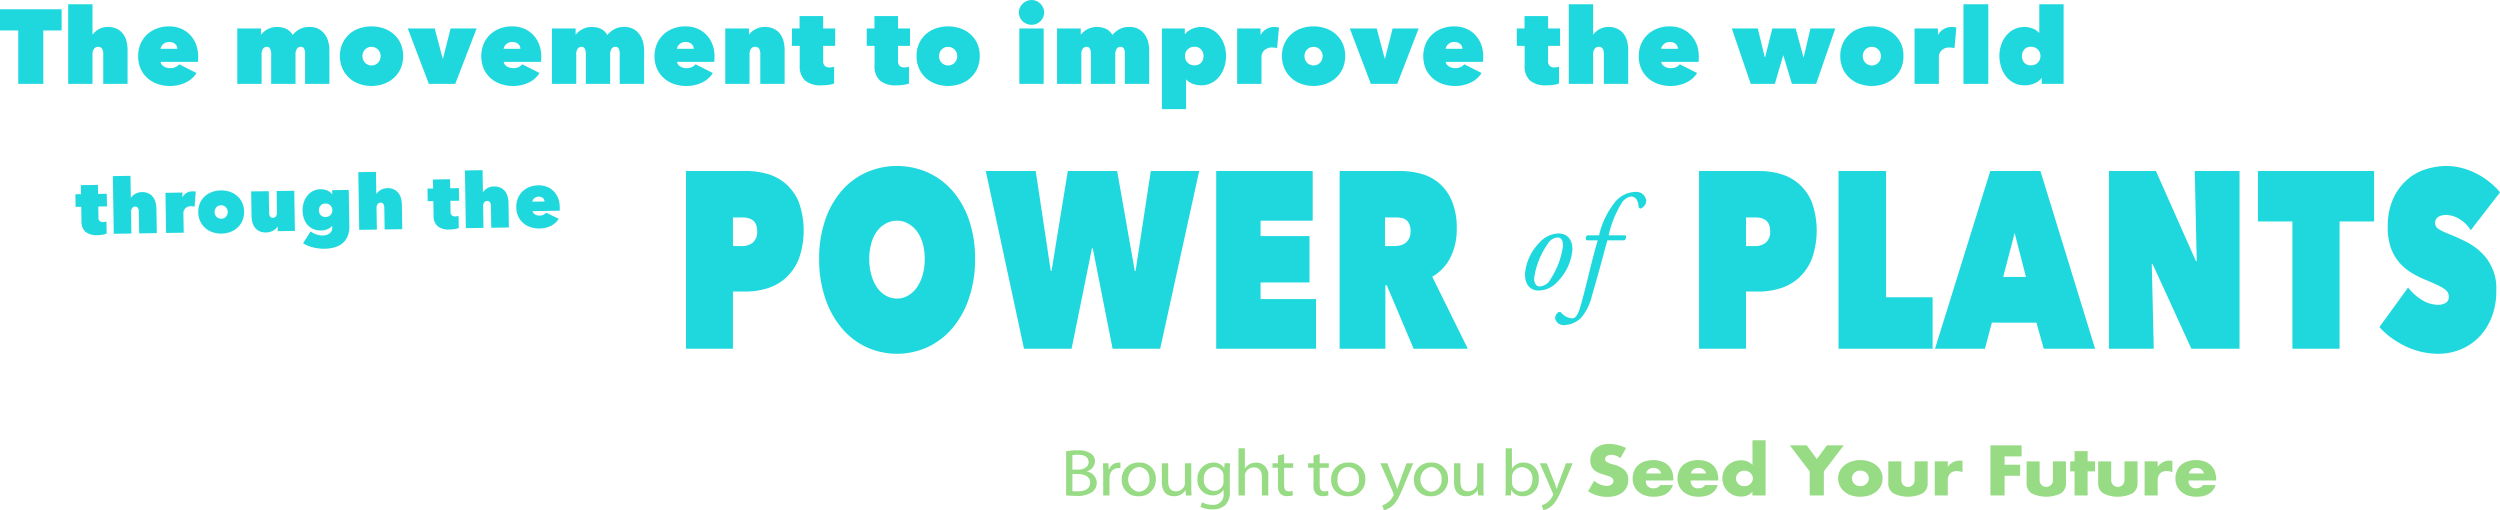
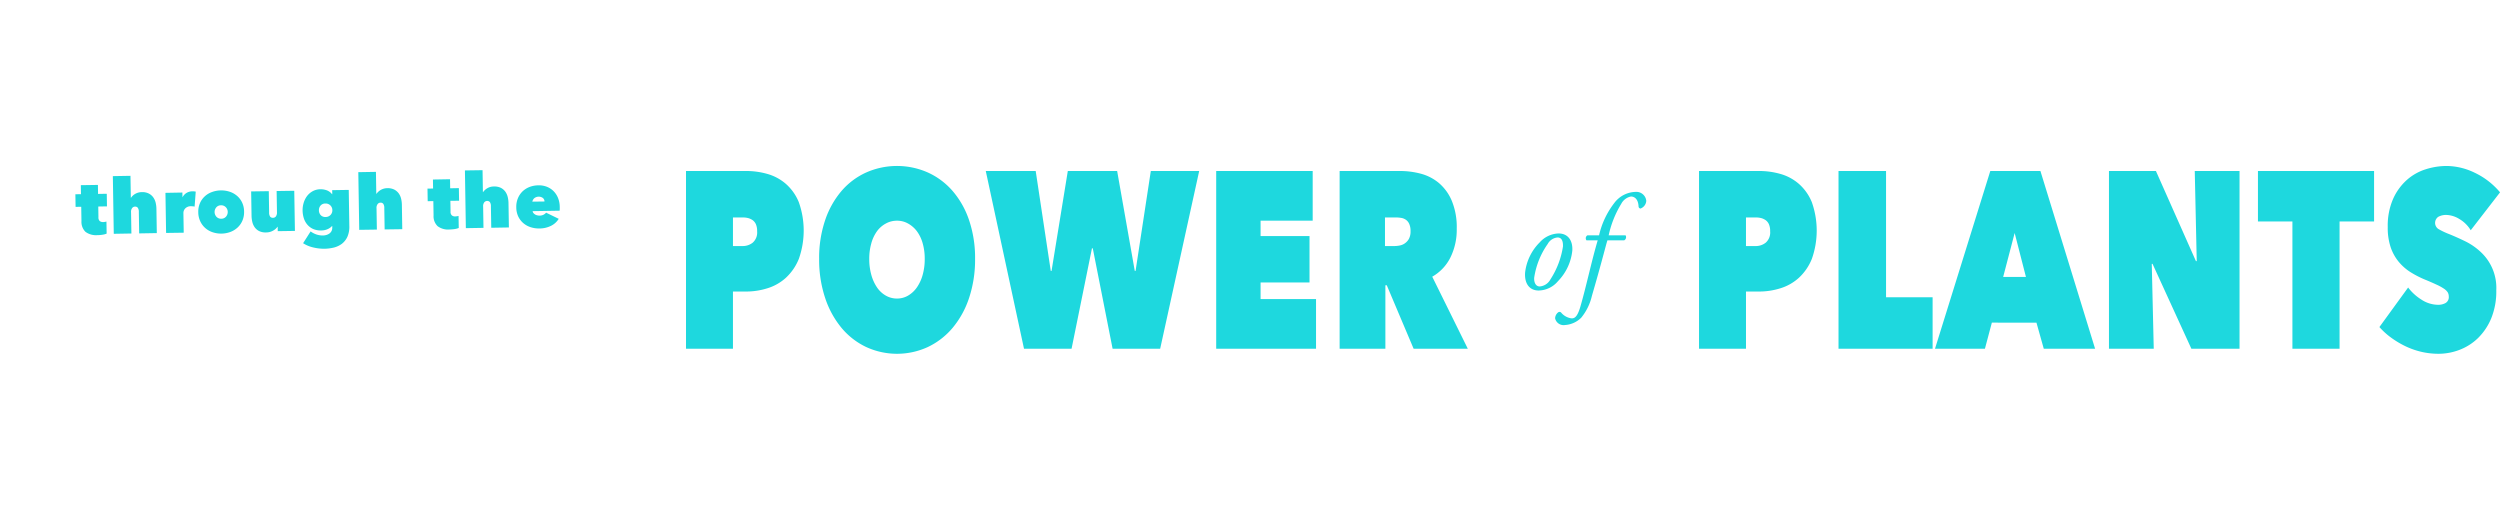
<svg xmlns="http://www.w3.org/2000/svg" id="footer_text" data-name="footer text" width="491.964" height="100.4" viewBox="0 0 491.964 100.4">
  <defs>
    <style>
      .cls-1 {
        fill: #1ed8de;
      }

      .cls-1, .cls-2 {
        fill-rule: evenodd;
      }

      .cls-2 {
        fill: #97db84;
      }
    </style>
  </defs>
-   <path id="The_movement_to_improve_the_world_" data-name="The movement to improve the world " class="cls-1" d="M560.179,4633.22h3.606v-4.17H551.641v4.17h3.606v10.5h4.932v-10.5Zm10.9-.24a3.5,3.5,0,0,0-1.177,1.04h-0.042v-5.96h-4.787v15.66h4.787v-5.78a1.675,1.675,0,0,1,.332-1.15,0.994,0.994,0,0,1,.746-0.36,0.928,0.928,0,0,1,.777.33,1.941,1.941,0,0,1,.259,1.16v5.8h4.787v-6.63a7.631,7.631,0,0,0-.176-1.62,4.249,4.249,0,0,0-.619-1.46,3.369,3.369,0,0,0-1.2-1.06,3.841,3.841,0,0,0-1.89-.42A3.481,3.481,0,0,0,571.075,4632.98Zm12.168,3.84a1.59,1.59,0,0,1,.5-0.89,1.656,1.656,0,0,1,1.223-.44,1.678,1.678,0,0,1,1.15.38,1.2,1.2,0,0,1,.425.95h-3.295Zm7-.83a5.547,5.547,0,0,0-1.171-1.89,5.244,5.244,0,0,0-1.813-1.25,6.1,6.1,0,0,0-2.342-.44,6.862,6.862,0,0,0-2.372.41,5.92,5.92,0,0,0-1.927,1.17,5.491,5.491,0,0,0-1.3,1.85,5.954,5.954,0,0,0-.476,2.43,5.894,5.894,0,0,0,.518,2.55,5.4,5.4,0,0,0,1.378,1.83,5.893,5.893,0,0,0,1.979,1.11,7.2,7.2,0,0,0,2.3.38,7.064,7.064,0,0,0,3.2-.69,5.01,5.01,0,0,0,2.1-1.86l-3.4-1.72a2.183,2.183,0,0,1-.674.53,2.445,2.445,0,0,1-1.109.23,2.392,2.392,0,0,1-.652-0.08,1.872,1.872,0,0,1-.581-0.25,1.723,1.723,0,0,1-.435-0.39,0.954,0.954,0,0,1-.2-0.52h7.336c0.014-.12.024-0.28,0.031-0.47s0.011-.37.011-0.54A6.719,6.719,0,0,0,590.247,4635.99Zm19.562,7.73v-5.78a1.861,1.861,0,0,1,.29-1.13,0.871,0.871,0,0,1,.7-0.38,0.775,0.775,0,0,1,.673.3,2.223,2.223,0,0,1,.218,1.19v5.8h4.787v-6.63a6.87,6.87,0,0,0-.176-1.48,4.42,4.42,0,0,0-.622-1.48,3.506,3.506,0,0,0-3.119-1.6,3.863,3.863,0,0,0-1.989.46,4.57,4.57,0,0,0-1.326,1.12,2.871,2.871,0,0,0-1.244-1.2,4.3,4.3,0,0,0-1.865-.38,3.788,3.788,0,0,0-1.036.14,3.652,3.652,0,0,0-.86.35,4.076,4.076,0,0,0-.684.47,4,4,0,0,0-.507.53h-0.042v-1.2H598.35v10.9h4.787v-5.78a1.675,1.675,0,0,1,.321-1.18,0.939,0.939,0,0,1,.673-0.33,0.716,0.716,0,0,1,.684.37,2.606,2.606,0,0,1,.207,1.2v5.72h4.787Zm20.671-7.97a5.512,5.512,0,0,0-1.368-1.83,5.916,5.916,0,0,0-1.989-1.13,7.534,7.534,0,0,0-4.725,0,5.813,5.813,0,0,0-1.979,1.13,5.565,5.565,0,0,0-1.357,1.83,5.8,5.8,0,0,0-.508,2.48,5.907,5.907,0,0,0,.508,2.51,5.544,5.544,0,0,0,1.357,1.85,5.7,5.7,0,0,0,1.979,1.15,7.177,7.177,0,0,0,4.725,0,5.8,5.8,0,0,0,1.989-1.15,5.491,5.491,0,0,0,1.368-1.85,5.922,5.922,0,0,0,.508-2.51A5.815,5.815,0,0,0,630.48,4635.75Zm-4.435,1.24a1.78,1.78,0,0,1,.508,1.26,1.872,1.872,0,0,1-.5,1.31,1.8,1.8,0,0,1-2.57,0,1.872,1.872,0,0,1-.5-1.31,1.821,1.821,0,0,1,.487-1.26,1.633,1.633,0,0,1,1.274-.54A1.7,1.7,0,0,1,626.045,4636.99Zm10,6.73h5.2l4.207-10.9h-5.119l-1.492,5.89h-0.082l-1.555-5.89h-5.3Zm14.713-6.9a1.59,1.59,0,0,1,.5-0.89,1.655,1.655,0,0,1,1.223-.44,1.68,1.68,0,0,1,1.15.38,1.2,1.2,0,0,1,.425.95h-3.3Zm7-.83a5.578,5.578,0,0,0-1.171-1.89,5.254,5.254,0,0,0-1.813-1.25,6.1,6.1,0,0,0-2.342-.44,6.863,6.863,0,0,0-2.373.41,5.93,5.93,0,0,0-1.927,1.17,5.489,5.489,0,0,0-1.295,1.85,6.483,6.483,0,0,0,.041,4.98,5.42,5.42,0,0,0,1.379,1.83,5.893,5.893,0,0,0,1.979,1.11,7.193,7.193,0,0,0,2.3.38,7.06,7.06,0,0,0,3.2-.69,5.007,5.007,0,0,0,2.1-1.86l-3.4-1.72a2.166,2.166,0,0,1-.673.53,2.445,2.445,0,0,1-1.109.23,2.4,2.4,0,0,1-.653-0.08,1.877,1.877,0,0,1-.58-0.25,1.706,1.706,0,0,1-.435-0.39,0.946,0.946,0,0,1-.2-0.52h7.336c0.014-.12.024-0.28,0.031-0.47s0.01-.37.01-0.54A6.719,6.719,0,0,0,657.761,4635.99Zm13.967,7.73v-5.78a1.854,1.854,0,0,1,.29-1.13,0.87,0.87,0,0,1,.7-0.38,0.777,0.777,0,0,1,.674.3,2.223,2.223,0,0,1,.218,1.19v5.8H678.4v-6.63a6.807,6.807,0,0,0-.176-1.48,4.4,4.4,0,0,0-.621-1.48,3.506,3.506,0,0,0-3.119-1.6,3.86,3.86,0,0,0-1.989.46,4.561,4.561,0,0,0-1.327,1.12,2.869,2.869,0,0,0-1.243-1.2,4.3,4.3,0,0,0-1.865-.38,3.782,3.782,0,0,0-1.036.14,3.635,3.635,0,0,0-.86.35,4.076,4.076,0,0,0-.684.47,3.951,3.951,0,0,0-.508.53h-0.041v-1.2h-4.663v10.9h4.787v-5.78a1.68,1.68,0,0,1,.321-1.18,0.941,0.941,0,0,1,.674-0.33,0.718,0.718,0,0,1,.684.37,2.606,2.606,0,0,1,.207,1.2v5.72h4.787Zm13.138-6.9a1.59,1.59,0,0,1,.5-0.89,1.656,1.656,0,0,1,1.223-.44,1.678,1.678,0,0,1,1.15.38,1.2,1.2,0,0,1,.425.95h-3.295Zm7-.83a5.563,5.563,0,0,0-1.171-1.89,5.244,5.244,0,0,0-1.813-1.25,6.1,6.1,0,0,0-2.342-.44,6.862,6.862,0,0,0-2.372.41,5.924,5.924,0,0,0-1.928,1.17,5.5,5.5,0,0,0-1.3,1.85,5.954,5.954,0,0,0-.476,2.43,5.894,5.894,0,0,0,.518,2.55,5.4,5.4,0,0,0,1.378,1.83,5.893,5.893,0,0,0,1.979,1.11,7.2,7.2,0,0,0,2.3.38,7.064,7.064,0,0,0,3.2-.69,5.01,5.01,0,0,0,2.1-1.86l-3.4-1.72a2.183,2.183,0,0,1-.674.53,2.445,2.445,0,0,1-1.109.23,2.392,2.392,0,0,1-.652-0.08,1.872,1.872,0,0,1-.581-0.25,1.706,1.706,0,0,1-.435-0.39,0.954,0.954,0,0,1-.2-0.52h7.336c0.014-.12.024-0.28,0.031-0.47s0.011-.37.011-0.54A6.719,6.719,0,0,0,691.87,4635.99Zm2.507,7.73h4.787v-5.8a1.782,1.782,0,0,1,.3-1.11,0.954,0.954,0,0,1,.777-0.38,0.928,0.928,0,0,1,.777.33,1.941,1.941,0,0,1,.259,1.16v5.8h4.787v-6.63a7.631,7.631,0,0,0-.176-1.62,4.232,4.232,0,0,0-.62-1.46,3.365,3.365,0,0,0-1.2-1.06,3.847,3.847,0,0,0-1.89-.42,3.807,3.807,0,0,0-1.87.45,3.4,3.4,0,0,0-1.23,1.04H699.04v-1.2h-4.663v10.9Zm20.381,0.19a4.318,4.318,0,0,0,1.046-.27v-3.28a3.466,3.466,0,0,1-.393.09,2.662,2.662,0,0,1-.477.04,1.428,1.428,0,0,1-.943-0.28,1.337,1.337,0,0,1-.342-1.07v-2.9h2.363v-3.42h-2.363v-2.44h-4.642v2.44H707.5v3.42h1.533v3.9a3.74,3.74,0,0,0,1.057,2.93,4.769,4.769,0,0,0,3.253.94A9.228,9.228,0,0,0,714.758,4643.91Zm14.733,0a4.341,4.341,0,0,0,1.047-.27v-3.28a3.491,3.491,0,0,1-.394.09,2.659,2.659,0,0,1-.476.04,1.428,1.428,0,0,1-.943-0.28,1.337,1.337,0,0,1-.342-1.07v-2.9h2.362v-3.42h-2.362v-2.44h-4.642v2.44h-1.513v3.42h1.534v3.9a3.74,3.74,0,0,0,1.057,2.93,4.767,4.767,0,0,0,3.253.94A9.224,9.224,0,0,0,729.491,4643.91Zm14.465-8.16a5.512,5.512,0,0,0-1.368-1.83,5.926,5.926,0,0,0-1.989-1.13,7.534,7.534,0,0,0-4.725,0,5.8,5.8,0,0,0-1.979,1.13,5.551,5.551,0,0,0-1.357,1.83,5.8,5.8,0,0,0-.508,2.48,5.907,5.907,0,0,0,.508,2.51,5.53,5.53,0,0,0,1.357,1.85,5.689,5.689,0,0,0,1.979,1.15,7.177,7.177,0,0,0,4.725,0,5.807,5.807,0,0,0,1.989-1.15,5.491,5.491,0,0,0,1.368-1.85,5.922,5.922,0,0,0,.507-2.51A5.815,5.815,0,0,0,743.956,4635.75Zm-4.435,1.24a1.784,1.784,0,0,1,.508,1.26,1.868,1.868,0,0,1-.5,1.31,1.8,1.8,0,0,1-2.569,0,1.868,1.868,0,0,1-.5-1.31,1.825,1.825,0,0,1,.487-1.26,1.637,1.637,0,0,1,1.275-.54A1.7,1.7,0,0,1,739.521,4636.99Zm12.734,6.73h4.787v-10.9h-4.787v10.9Zm0.114-13.08a2.331,2.331,0,0,0,.539.76,2.407,2.407,0,0,0,.8.51,2.636,2.636,0,0,0,.974.19,2.422,2.422,0,0,0,.933-0.19,2.47,2.47,0,0,0,.777-0.51,2.346,2.346,0,0,0,.539-0.76,2.386,2.386,0,0,0,.2-0.97,2.313,2.313,0,0,0-.2-0.94,2.431,2.431,0,0,0-.539-0.78,2.719,2.719,0,0,0-.777-0.53,2.251,2.251,0,0,0-.933-0.19,2.449,2.449,0,0,0-.974.19,2.631,2.631,0,0,0-.8.53,2.415,2.415,0,0,0-.539.78,2.3,2.3,0,0,0-.2.94A2.37,2.37,0,0,0,752.369,4630.64Zm18.764,13.08v-5.78a1.854,1.854,0,0,1,.29-1.13,0.87,0.87,0,0,1,.705-0.38,0.776,0.776,0,0,1,.673.3,2.223,2.223,0,0,1,.218,1.19v5.8h4.787v-6.63a6.87,6.87,0,0,0-.176-1.48,4.42,4.42,0,0,0-.622-1.48,3.506,3.506,0,0,0-3.119-1.6,3.863,3.863,0,0,0-1.989.46,4.588,4.588,0,0,0-1.327,1.12,2.869,2.869,0,0,0-1.243-1.2,4.3,4.3,0,0,0-1.865-.38,3.788,3.788,0,0,0-1.036.14,3.635,3.635,0,0,0-.86.35,4.076,4.076,0,0,0-.684.47,4.014,4.014,0,0,0-.508.53h-0.041v-1.2h-4.663v10.9h4.787v-5.78a1.68,1.68,0,0,1,.321-1.18,0.943,0.943,0,0,1,.674-0.33,0.716,0.716,0,0,1,.684.37,2.606,2.606,0,0,1,.207,1.2v5.72h4.787Zm18.992-.21a4.764,4.764,0,0,0,1.544-1.31,6.02,6.02,0,0,0,.943-1.86,7.068,7.068,0,0,0,.321-2.11,6.81,6.81,0,0,0-.321-2.07,5.863,5.863,0,0,0-.943-1.83,4.823,4.823,0,0,0-1.554-1.3,4.53,4.53,0,0,0-2.155-.5,4.4,4.4,0,0,0-1.658.35,3.907,3.907,0,0,0-1.451,1.04H784.81v-1.1h-4.5v15.88h4.746v-5.83H785.1a3.321,3.321,0,0,0,1.285.84,4.45,4.45,0,0,0,1.6.3A4.358,4.358,0,0,0,790.125,4643.51Zm-2.082-3.96a1.659,1.659,0,0,1-1.327.52,1.767,1.767,0,0,1-1.357-.53,1.846,1.846,0,0,1-.508-1.31,1.791,1.791,0,0,1,1.865-1.8,1.639,1.639,0,0,1,1.327.54,1.9,1.9,0,0,1,.456,1.26A1.964,1.964,0,0,1,788.043,4639.55Zm7.066,4.17H799.9v-5.28a1.77,1.77,0,0,1,.559-1.33,2.059,2.059,0,0,1,1.492-.54,4.812,4.812,0,0,1,.508.03,3.41,3.41,0,0,1,.508.1l0.373-4.07a3.728,3.728,0,0,0-.912-0.1,3,3,0,0,0-1.627.44,2.876,2.876,0,0,0-1.046,1.09h-0.042v-1.24h-4.6v10.9Zm20.754-7.97a5.512,5.512,0,0,0-1.368-1.83,5.936,5.936,0,0,0-1.989-1.13,7.217,7.217,0,0,0-2.373-.38,7.144,7.144,0,0,0-2.352.38,5.8,5.8,0,0,0-1.979,1.13,5.567,5.567,0,0,0-1.358,1.83,5.815,5.815,0,0,0-.507,2.48,5.922,5.922,0,0,0,.507,2.51,5.546,5.546,0,0,0,1.358,1.85,5.689,5.689,0,0,0,1.979,1.15,7.177,7.177,0,0,0,4.725,0,5.816,5.816,0,0,0,1.989-1.15,5.491,5.491,0,0,0,1.368-1.85,5.922,5.922,0,0,0,.507-2.51A5.815,5.815,0,0,0,815.863,4635.75Zm-4.435,1.24a1.784,1.784,0,0,1,.508,1.26,1.868,1.868,0,0,1-.5,1.31,1.8,1.8,0,0,1-2.569,0,1.868,1.868,0,0,1-.5-1.31,1.825,1.825,0,0,1,.487-1.26,1.637,1.637,0,0,1,1.275-.54A1.7,1.7,0,0,1,811.428,4636.99Zm10,6.73h5.2l4.206-10.9h-5.118l-1.492,5.89h-0.083l-1.554-5.89h-5.3Zm14.713-6.9a1.592,1.592,0,0,1,.5-0.89,1.654,1.654,0,0,1,1.222-.44,1.676,1.676,0,0,1,1.15.38,1.2,1.2,0,0,1,.425.95h-3.295Zm7-.83a5.56,5.56,0,0,0-1.17-1.89,5.258,5.258,0,0,0-1.814-1.25,6.094,6.094,0,0,0-2.341-.44,6.863,6.863,0,0,0-2.373.41,5.92,5.92,0,0,0-1.927,1.17,5.475,5.475,0,0,0-1.3,1.85,6.483,6.483,0,0,0,.041,4.98,5.417,5.417,0,0,0,1.378,1.83,5.893,5.893,0,0,0,1.979,1.11,7.2,7.2,0,0,0,2.3.38,7.064,7.064,0,0,0,3.2-.69,5,5,0,0,0,2.1-1.86l-3.4-1.72a2.171,2.171,0,0,1-.674.53,2.441,2.441,0,0,1-1.108.23,2.4,2.4,0,0,1-.653-0.08,1.867,1.867,0,0,1-.58-0.25,1.728,1.728,0,0,1-.436-0.39,0.945,0.945,0,0,1-.2-0.52h7.335c0.014-.12.024-0.28,0.032-0.47s0.01-.37.01-0.54A6.7,6.7,0,0,0,843.143,4635.99Zm14.268,7.92a4.318,4.318,0,0,0,1.046-.27v-3.28a3.518,3.518,0,0,1-.393.09,2.662,2.662,0,0,1-.477.04,1.428,1.428,0,0,1-.943-0.28,1.337,1.337,0,0,1-.342-1.07v-2.9h2.363v-3.42H856.3v-2.44H851.66v2.44h-1.513v3.42h1.534v3.9a3.74,3.74,0,0,0,1.057,2.93,4.769,4.769,0,0,0,3.253.94A9.228,9.228,0,0,0,857.411,4643.91Zm8.979-10.93a3.5,3.5,0,0,0-1.177,1.04h-0.042v-5.96h-4.787v15.66h4.787v-5.78a1.675,1.675,0,0,1,.332-1.15,0.994,0.994,0,0,1,.746-0.36,0.928,0.928,0,0,1,.777.33,1.948,1.948,0,0,1,.259,1.16v5.8h4.787v-6.63a7.631,7.631,0,0,0-.176-1.62,4.232,4.232,0,0,0-.62-1.46,3.365,3.365,0,0,0-1.2-1.06,3.847,3.847,0,0,0-1.89-.42A3.481,3.481,0,0,0,866.39,4632.98Zm12.168,3.84a1.59,1.59,0,0,1,.5-0.89,1.656,1.656,0,0,1,1.223-.44,1.678,1.678,0,0,1,1.15.38,1.2,1.2,0,0,1,.425.95h-3.295Zm7-.83a5.563,5.563,0,0,0-1.171-1.89,5.244,5.244,0,0,0-1.813-1.25,6.1,6.1,0,0,0-2.342-.44,6.854,6.854,0,0,0-2.372.41,5.924,5.924,0,0,0-1.928,1.17,5.489,5.489,0,0,0-1.3,1.85,5.954,5.954,0,0,0-.476,2.43,5.894,5.894,0,0,0,.518,2.55,5.4,5.4,0,0,0,1.378,1.83,5.893,5.893,0,0,0,1.979,1.11,7.193,7.193,0,0,0,2.3.38,7.067,7.067,0,0,0,3.2-.69,5.01,5.01,0,0,0,2.1-1.86l-3.4-1.72a2.166,2.166,0,0,1-.673.53,2.445,2.445,0,0,1-1.109.23,2.4,2.4,0,0,1-.653-0.08,1.877,1.877,0,0,1-.58-0.25,1.706,1.706,0,0,1-.435-0.39,0.954,0.954,0,0,1-.2-0.52h7.336c0.014-.12.024-0.28,0.031-0.47s0.01-.37.01-0.54A6.719,6.719,0,0,0,885.562,4635.99Zm17.013,2.14h0.042l1.678,5.59h4.766l3.772-10.9h-4.891l-1.326,5.64h-0.062l-1.513-5.64h-4.6l-1.409,5.64h-0.083l-1.368-5.64h-5.119l3.731,10.9h4.745Zm23.158-2.38a5.512,5.512,0,0,0-1.368-1.83,5.936,5.936,0,0,0-1.989-1.13,7.217,7.217,0,0,0-2.373-.38,7.144,7.144,0,0,0-2.352.38,5.8,5.8,0,0,0-1.979,1.13,5.567,5.567,0,0,0-1.358,1.83,5.815,5.815,0,0,0-.507,2.48,5.922,5.922,0,0,0,.507,2.51,5.546,5.546,0,0,0,1.358,1.85,5.689,5.689,0,0,0,1.979,1.15,7.177,7.177,0,0,0,4.725,0,5.816,5.816,0,0,0,1.989-1.15,5.491,5.491,0,0,0,1.368-1.85,5.922,5.922,0,0,0,.507-2.51A5.815,5.815,0,0,0,925.733,4635.75Zm-4.435,1.24a1.784,1.784,0,0,1,.508,1.26,1.868,1.868,0,0,1-.5,1.31,1.8,1.8,0,0,1-2.569,0,1.868,1.868,0,0,1-.5-1.31,1.825,1.825,0,0,1,.487-1.26,1.637,1.637,0,0,1,1.275-.54A1.7,1.7,0,0,1,921.3,4636.99Zm7.118,6.73H933.2v-5.28a1.77,1.77,0,0,1,.559-1.33,2.059,2.059,0,0,1,1.492-.54,4.8,4.8,0,0,1,.508.03,3.385,3.385,0,0,1,.508.1l0.373-4.07a3.728,3.728,0,0,0-.912-0.1,3,3,0,0,0-1.627.44,2.883,2.883,0,0,0-1.046,1.09h-0.042v-1.24h-4.6v10.9Zm9.636,0h4.89v-15.66h-4.89v15.66Zm7.387-3.38a6.042,6.042,0,0,0,.943,1.86,4.742,4.742,0,0,0,1.555,1.31,4.421,4.421,0,0,0,2.156.5,5.02,5.02,0,0,0,1.927-.38,3.225,3.225,0,0,0,1.389-1.05h0.042v1.14h4.308v-15.66h-4.787v5.63h-0.041a3.079,3.079,0,0,0-1.265-.86,4.4,4.4,0,0,0-1.574-.3,4.532,4.532,0,0,0-2.156.5,4.844,4.844,0,0,0-1.554,1.3,5.884,5.884,0,0,0-.943,1.83,6.81,6.81,0,0,0-.321,2.07A7.068,7.068,0,0,0,945.439,4640.34Zm4.57-3.37a1.637,1.637,0,0,1,1.326-.54,1.791,1.791,0,0,1,1.865,1.8,1.846,1.846,0,0,1-.508,1.31,1.767,1.767,0,0,1-1.357.53,1.657,1.657,0,0,1-1.326-.52,1.959,1.959,0,0,1-.456-1.32A1.893,1.893,0,0,1,950.009,4636.97Z" transform="translate(-551.656 -4627.22)" />
  <path id="through_the_" data-name="through the " class="cls-1" d="M571.886,4673.4a2.983,2.983,0,0,0,.756-0.21l-0.039-2.37a2.622,2.622,0,0,1-.284.06,1.408,1.408,0,0,1-.345.04,1.09,1.09,0,0,1-.686-0.19,0.965,0.965,0,0,1-.261-0.77l-0.033-2.1,1.712-.03-0.04-2.48-1.712.03-0.029-1.77-3.364.05,0.029,1.77-1.1.02,0.04,2.48,1.111-.02,0.045,2.82a2.732,2.732,0,0,0,.8,2.12,3.488,3.488,0,0,0,2.369.64A5.64,5.64,0,0,0,571.886,4673.4Zm6.38-8.03a2.544,2.544,0,0,0-.841.78H577.4l-0.069-4.33-3.469.06,0.182,11.35,3.469-.06-0.067-4.19a1.191,1.191,0,0,1,.227-0.83,0.7,0.7,0,0,1,.536-0.27,0.65,0.65,0,0,1,.567.23,1.379,1.379,0,0,1,.2.83l0.068,4.21,3.469-.06-0.077-4.8a5.511,5.511,0,0,0-.147-1.17,2.953,2.953,0,0,0-.466-1.05,2.437,2.437,0,0,0-.88-0.76,2.745,2.745,0,0,0-1.375-.28A2.574,2.574,0,0,0,578.266,4665.37Zm6.075,7.69,3.469-.05-0.062-3.83a1.3,1.3,0,0,1,.39-0.97,1.527,1.527,0,0,1,1.075-.41c0.11,0,.233.01,0.369,0.02a1.976,1.976,0,0,1,.369.06l0.223-2.95a3,3,0,0,0-.662-0.06,2.245,2.245,0,0,0-1.174.33,2.155,2.155,0,0,0-.746.81h-0.03l-0.014-.9-3.334.06Zm14.947-6.01a3.9,3.9,0,0,0-1.013-1.31,4.234,4.234,0,0,0-1.454-.8,5.214,5.214,0,0,0-1.724-.25,5.122,5.122,0,0,0-1.7.31,4.066,4.066,0,0,0-1.421.84,3.9,3.9,0,0,0-.963,1.34,4.192,4.192,0,0,0-.339,1.8,4.257,4.257,0,0,0,.4,1.81,4.029,4.029,0,0,0,1.006,1.33,4.169,4.169,0,0,0,1.447.81,5.287,5.287,0,0,0,3.424-.05,4.353,4.353,0,0,0,1.428-.86,3.927,3.927,0,0,0,.97-1.36,4.255,4.255,0,0,0,.339-1.82A4.2,4.2,0,0,0,599.288,4667.05Zm-3.2.94a1.3,1.3,0,0,1,.382.91,1.375,1.375,0,0,1-.345.96,1.2,1.2,0,0,1-.925.4,1.214,1.214,0,0,1-.937-0.37,1.4,1.4,0,0,1-.038-1.87,1.176,1.176,0,0,1,.918-0.4A1.24,1.24,0,0,1,596.089,4667.99Zm13.474-3.23-3.469.05,0.067,4.18a1.281,1.281,0,0,1-.207.81,0.7,0.7,0,0,1-.564.28,0.659,0.659,0,0,1-.573-0.23,1.413,1.413,0,0,1-.2-0.84l-0.067-4.17-3.469.05,0.077,4.81a5.686,5.686,0,0,0,.147,1.18,3.068,3.068,0,0,0,.468,1.06,2.437,2.437,0,0,0,.875.75,2.87,2.87,0,0,0,1.387.27,2.734,2.734,0,0,0,1.354-.35,2.535,2.535,0,0,0,.881-0.77h0.03l0.014,0.87,3.379-.05Zm1.882,5.41a3.662,3.662,0,0,0,.688,1.25,3.306,3.306,0,0,0,1.141.86,3.775,3.775,0,0,0,1.6.29,3.058,3.058,0,0,0,1.28-.27,2.536,2.536,0,0,0,.839-0.6h0.045l0,0.34a1.3,1.3,0,0,1-.14.64,1.4,1.4,0,0,1-.4.48,2.069,2.069,0,0,1-.588.29,2.378,2.378,0,0,1-.712.11,3.765,3.765,0,0,1-1.205-.18,4.129,4.129,0,0,1-1.211-.62l-1.48,2.32a6.252,6.252,0,0,0,1.981.83,9.172,9.172,0,0,0,2.257.26,8.339,8.339,0,0,0,1.8-.23,4.464,4.464,0,0,0,1.573-.73,3.688,3.688,0,0,0,1.1-1.38,4.9,4.9,0,0,0,.386-2.16l-0.114-7.08-3.258.05,0.012,0.79h-0.045a2.348,2.348,0,0,0-1.011-.75,3.568,3.568,0,0,0-1.242-.22,3.246,3.246,0,0,0-1.556.39,3.531,3.531,0,0,0-1.112.96,4.283,4.283,0,0,0-.662,1.34,4.921,4.921,0,0,0-.208,1.5A5.255,5.255,0,0,0,611.445,4670.17Zm3.287-2.49a1.213,1.213,0,0,1,.955-0.41,1.3,1.3,0,0,1,.99.38,1.281,1.281,0,0,1,.382.91,1.3,1.3,0,0,1-1.33,1.36,1.229,1.229,0,0,1-.967-0.37,1.417,1.417,0,0,1-.346-0.95A1.368,1.368,0,0,1,614.732,4667.68Zm11.845-3.08a2.622,2.622,0,0,0-.842.77h-0.03l-0.069-4.33-3.469.06,0.182,11.35,3.469-.05-0.067-4.19a1.22,1.22,0,0,1,.227-0.84,0.7,0.7,0,0,1,.536-0.27,0.677,0.677,0,0,1,.567.23,1.421,1.421,0,0,1,.2.84l0.067,4.2,3.469-.05-0.077-4.81a5.51,5.51,0,0,0-.146-1.17,2.989,2.989,0,0,0-.466-1.05,2.549,2.549,0,0,0-.881-0.76,2.857,2.857,0,0,0-1.375-.28A2.574,2.574,0,0,0,626.577,4664.6Zm14.6,7.69a3.475,3.475,0,0,0,.755-0.21l-0.038-2.37a2.7,2.7,0,0,1-.285.06c-0.119.02-.235,0.03-0.345,0.04a1.033,1.033,0,0,1-.686-0.2,0.938,0.938,0,0,1-.26-0.76l-0.034-2.11,1.712-.02-0.04-2.48-1.712.03-0.028-1.78-3.364.06,0.028,1.77-1.1.02,0.04,2.47,1.111-.01,0.045,2.82a2.694,2.694,0,0,0,.8,2.11,3.435,3.435,0,0,0,2.369.65A8.261,8.261,0,0,0,641.176,4672.29Zm6.38-8.03a2.622,2.622,0,0,0-.842.77h-0.03l-0.069-4.32-3.469.05,0.182,11.36,3.469-.06-0.067-4.19a1.22,1.22,0,0,1,.227-0.84,0.769,0.769,0,0,1,.536-0.27,0.707,0.707,0,0,1,.567.23,1.415,1.415,0,0,1,.2.84l0.068,4.21,3.469-.06-0.077-4.8a5.353,5.353,0,0,0-.146-1.17,3.1,3.1,0,0,0-.467-1.06,2.536,2.536,0,0,0-.88-0.76,2.86,2.86,0,0,0-1.375-.27A2.471,2.471,0,0,0,647.556,4664.26Zm8.862,2.64a1.162,1.162,0,0,1,.35-0.65,1.4,1.4,0,0,1,1.719-.07,0.894,0.894,0,0,1,.319.69Zm5.066-.68a4.038,4.038,0,0,0-.87-1.36,3.888,3.888,0,0,0-1.329-.88,4.271,4.271,0,0,0-1.7-.29,5.077,5.077,0,0,0-1.715.32,4.255,4.255,0,0,0-1.383.87,4.075,4.075,0,0,0-.917,1.36,4.362,4.362,0,0,0-.317,1.77,4.289,4.289,0,0,0,.4,1.84,4,4,0,0,0,1.02,1.31,4.2,4.2,0,0,0,1.447.78,5.259,5.259,0,0,0,1.672.24,5.12,5.12,0,0,0,2.312-.53,3.648,3.648,0,0,0,1.5-1.37l-2.483-1.21a1.57,1.57,0,0,1-.481.39,1.734,1.734,0,0,1-.8.19,1.9,1.9,0,0,1-.474-0.06,1.315,1.315,0,0,1-.743-0.45,0.672,0.672,0,0,1-.149-0.37l5.316-.09c0.008-.09.014-0.2,0.017-0.34s0-.27,0-0.4A4.851,4.851,0,0,0,661.484,4666.22Z" transform="translate(-551.656 -4627.22)" />
  <path id="POWER_PLANTS" data-name="POWER    PLANTS" class="cls-1" d="M698.505,4684.59a13.873,13.873,0,0,0,4.191-.65,9.565,9.565,0,0,0,3.626-2.07,10.314,10.314,0,0,0,2.534-3.71,16.694,16.694,0,0,0-.019-11.19,9.62,9.62,0,0,0-2.573-3.6,9.466,9.466,0,0,0-3.626-1.93,15.205,15.205,0,0,0-4.133-.57H686.652v34.98h9.24v-11.26h2.613Zm-0.663-14.58a4.4,4.4,0,0,1,1.014.12,2.9,2.9,0,0,1,.916.42,1.993,1.993,0,0,1,.643.82,3.356,3.356,0,0,1,.234,1.36,2.665,2.665,0,0,1-.877,2.25,3.138,3.138,0,0,1-1.93.66h-1.95v-5.63h1.95Zm16.18,15.81a18.074,18.074,0,0,0,3.217,5.9,14.249,14.249,0,0,0,4.854,3.78,14.473,14.473,0,0,0,12.164,0,14.455,14.455,0,0,0,4.874-3.78,17.887,17.887,0,0,0,3.236-5.9,23.771,23.771,0,0,0,1.17-7.66,23.1,23.1,0,0,0-1.17-7.58,17.187,17.187,0,0,0-3.236-5.76,14.2,14.2,0,0,0-4.874-3.65,14.982,14.982,0,0,0-12.164,0,14,14,0,0,0-4.854,3.65,17.362,17.362,0,0,0-3.217,5.76,23.1,23.1,0,0,0-1.17,7.58A23.771,23.771,0,0,0,714.022,4685.82Zm9.1-10.74a7.43,7.43,0,0,1,1.131-2.38,5.21,5.21,0,0,1,1.735-1.5,4.466,4.466,0,0,1,2.183-.55,4.362,4.362,0,0,1,2.164.55,5.5,5.5,0,0,1,1.735,1.5,7.228,7.228,0,0,1,1.15,2.38,10.925,10.925,0,0,1,.41,3.08,11.4,11.4,0,0,1-.41,3.16,8.108,8.108,0,0,1-1.15,2.48,5.482,5.482,0,0,1-1.735,1.6,4.276,4.276,0,0,1-2.164.57,4.378,4.378,0,0,1-2.183-.57,5.2,5.2,0,0,1-1.735-1.6,8.351,8.351,0,0,1-1.131-2.48,11.405,11.405,0,0,1-.409-3.16A10.926,10.926,0,0,1,723.126,4675.08Zm43.414,1.01H766.7l3.9,19.76h9.358l7.68-34.98H778.12l-3,19.66h-0.156l-3.47-19.66h-9.708l-3.2,19.66h-0.155l-2.964-19.66h-9.825l7.525,34.98h9.357Zm24.446,19.76h19.651v-9.78H799.72v-3.26h9.63v-9.14h-9.63v-3.02h10.254v-9.78H790.986v34.98Zm24.29,0h9.007v-12.5h0.272l5.288,12.5H840.5l-7-14.18a8.912,8.912,0,0,0,3.576-3.78,12.289,12.289,0,0,0,1.245-5.66,13.575,13.575,0,0,0-.975-5.5,9.372,9.372,0,0,0-2.553-3.51,9.23,9.23,0,0,0-3.587-1.83,15.9,15.9,0,0,0-4.036-.52H815.276v34.98Zm8.929-25.84h2.2a6.374,6.374,0,0,1,.929.08,2.213,2.213,0,0,1,.928.34,1.939,1.939,0,0,1,.7.82,3.327,3.327,0,0,1,.272,1.48,3.029,3.029,0,0,1-.329,1.51,2.64,2.64,0,0,1-.813.88,2.546,2.546,0,0,1-1.044.42,5.579,5.579,0,0,1-1.026.1h-1.818v-5.63Zm73.65,14.58a13.868,13.868,0,0,0,4.191-.65,9.557,9.557,0,0,0,3.626-2.07,10.316,10.316,0,0,0,2.535-3.71,16.7,16.7,0,0,0-.02-11.19,9.62,9.62,0,0,0-2.573-3.6,9.459,9.459,0,0,0-3.626-1.93,15.2,15.2,0,0,0-4.133-.57H886v34.98h9.241v-11.26h2.612Zm-0.663-14.58a4.389,4.389,0,0,1,1.014.12,2.89,2.89,0,0,1,.916.42,2,2,0,0,1,.644.82,3.356,3.356,0,0,1,.234,1.36,2.665,2.665,0,0,1-.878,2.25,3.138,3.138,0,0,1-1.93.66h-1.949v-5.63h1.949Zm16.258,25.84h18.52v-10.13h-9.162v-24.85H913.45v34.98Zm18.988,0h9.825l1.365-5.14H952.4l1.443,5.14h10.1l-10.761-34.98h-9.864Zm17.9-14.13H945.85l2.262-8.65Zm16.336,14.13h8.812l-0.39-16.7h0.156l7.641,16.7h9.475v-34.98h-8.812l0.39,17.74h-0.156l-7.876-17.74h-9.24v34.98Zm45.38-25.05h6.79v-9.93H995.989v9.93h6.781v25.05h9.28V4670.8Zm23.59,25.27a10.64,10.64,0,0,0,3.65-2.32,11.759,11.759,0,0,0,2.61-3.9,14.118,14.118,0,0,0,.99-5.51,9.616,9.616,0,0,0-3.17-7.63,12.448,12.448,0,0,0-3.03-2.05c-1.09-.53-2.13-0.99-3.12-1.39a14.394,14.394,0,0,1-2.08-.99,1.448,1.448,0,0,1-.02-2.39,3.137,3.137,0,0,1,1.64-.37,5.125,5.125,0,0,1,2.45.76,6.418,6.418,0,0,1,2.3,2.25l5.77-7.46a14.7,14.7,0,0,0-4.97-3.85,12.912,12.912,0,0,0-5.55-1.34,13.7,13.7,0,0,0-4.1.65,10.12,10.12,0,0,0-3.72,2.1,10.972,10.972,0,0,0-2.71,3.74,13.165,13.165,0,0,0-1.05,5.54,11.984,11.984,0,0,0,.58,3.98,9.109,9.109,0,0,0,1.58,2.85,9.92,9.92,0,0,0,2.28,2.01,19.677,19.677,0,0,0,2.69,1.41c0.96,0.39,1.76.74,2.4,1.04a9.784,9.784,0,0,1,1.5.81,2.656,2.656,0,0,1,.76.72,1.589,1.589,0,0,1,.22.84,1.331,1.331,0,0,1-.65,1.29,2.95,2.95,0,0,1-1.42.34,6.055,6.055,0,0,1-3.33-1.03,9.823,9.823,0,0,1-2.6-2.37l-5.65,7.78a14.356,14.356,0,0,0,2.38,2.14,18.046,18.046,0,0,0,2.82,1.67,15.568,15.568,0,0,0,3.12,1.08,15.174,15.174,0,0,0,3.3.37A11.619,11.619,0,0,0,1035.64,4696.07Z" transform="translate(-551.656 -4627.22)" />
  <path id="of_" data-name="of " class="cls-1" d="M858.348,4673.16a5.187,5.187,0,0,0-3.673,1.73,9.98,9.98,0,0,0-2.9,5.96c-0.16,2.29.958,3.54,2.662,3.54a5.088,5.088,0,0,0,3.807-1.84,10.114,10.114,0,0,0,2.822-6.04C861.17,4674.57,860.239,4673.16,858.348,4673.16Zm-0.186.79c0.932,0,1.092.94,1.065,1.76a16.44,16.44,0,0,1-2.476,6.5,2.617,2.617,0,0,1-2.1,1.38c-0.772,0-1.145-.77-1.091-1.7a15.423,15.423,0,0,1,2.662-6.66A2.454,2.454,0,0,1,858.162,4673.95Zm13.118,0.56a0.708,0.708,0,0,0,.266-0.98h-3.327a19.936,19.936,0,0,1,2.475-6.2,2.75,2.75,0,0,1,1.917-1.44c0.666,0,1.411.48,1.491,1.94a0.432,0.432,0,0,0,.373.43,1.721,1.721,0,0,0,1.144-1.52,1.954,1.954,0,0,0-2.05-1.76,5.392,5.392,0,0,0-4.259,2.21,16.23,16.23,0,0,0-2.982,6.34h-2.289a0.661,0.661,0,0,0-.186.98h2.209c-1.278,4.34-2.209,8.92-3.434,13.13-0.612,2.05-1.171,2.23-1.7,2.23a3.184,3.184,0,0,1-2.023-1.09,0.437,0.437,0,0,0-.612-0.1,1.534,1.534,0,0,0-.612,1.19,1.709,1.709,0,0,0,1.943,1.31,4.969,4.969,0,0,0,3.194-1.44,10.5,10.5,0,0,0,2.1-4.29c0.851-2.92,1.57-5.48,2.369-8.46,0.319-1.17.532-2.02,0.692-2.48h3.3Z" transform="translate(-551.656 -4627.22)" />
-   <path id="Brought_to_you_by_Seed_Your_Future" data-name="Brought to you by Seed Your Future" class="cls-2" d="M761.451,4724.7a16.369,16.369,0,0,0,1.917.1,5.124,5.124,0,0,0,3.309-.82,2.3,2.3,0,0,0,.809-1.77,2.335,2.335,0,0,0-1.974-2.21v-0.03a2.119,2.119,0,0,0,1.619-1.93,1.8,1.8,0,0,0-.795-1.56,4.172,4.172,0,0,0-2.627-.64,13.474,13.474,0,0,0-2.258.18v8.68Zm1.235-7.91a5.644,5.644,0,0,1,1.094-.08c1.25,0,2.1.41,2.1,1.44,0,0.85-.767,1.48-2.074,1.48h-1.122v-2.84Zm0,3.71h1.023c1.349,0,2.471.49,2.471,1.7,0,1.28-1.179,1.71-2.457,1.71a7.124,7.124,0,0,1-1.037-.05v-3.36Zm6.062,4.22h1.236v-3.37a3.07,3.07,0,0,1,.056-0.54,1.7,1.7,0,0,1,1.676-1.48,1.793,1.793,0,0,1,.426.04v-1.09a1.889,1.889,0,0,0-.355-0.03,2.035,2.035,0,0,0-1.9,1.38h-0.057l-0.042-1.24h-1.094c0.043,0.59.057,1.23,0.057,1.98v4.35Zm7.057-6.47a3.216,3.216,0,0,0-3.408,3.36,3.134,3.134,0,0,0,3.295,3.26,3.23,3.23,0,0,0,3.422-3.37A3.115,3.115,0,0,0,775.805,4718.25Zm-0.028.86a2.2,2.2,0,0,1,2.059,2.43,2.228,2.228,0,0,1-2.088,2.46A2.473,2.473,0,0,1,775.777,4719.11Zm10.308-.72h-1.25v3.89a1.57,1.57,0,0,1-.113.59,1.8,1.8,0,0,1-1.648,1.04c-1.136,0-1.533-.81-1.533-2.01v-3.51h-1.25v3.7c0,2.23,1.292,2.78,2.371,2.78a2.63,2.63,0,0,0,2.273-1.18h0.028l0.071,1.03h1.108c-0.043-.49-0.057-1.07-0.057-1.72v-4.61Zm6.545,0-0.057.95h-0.028a2.326,2.326,0,0,0-2.145-1.09,3.138,3.138,0,0,0-3.1,3.36,2.931,2.931,0,0,0,2.926,3.09,2.508,2.508,0,0,0,2.187-1.06h0.028v0.7a1.99,1.99,0,0,1-2.215,2.22,4.149,4.149,0,0,1-2.017-.5l-0.312.88a4.738,4.738,0,0,0,2.286.52,3.829,3.829,0,0,0,2.5-.76,3.47,3.47,0,0,0,.98-2.89v-3.68c0-.77.028-1.28,0.056-1.74H792.63Zm-0.2,3.64a1.829,1.829,0,0,1-.1.61,1.811,1.811,0,0,1-1.733,1.18,2.035,2.035,0,0,1-2.031-2.28,2.118,2.118,0,0,1,2.045-2.39,1.782,1.782,0,0,1,1.747,1.22,1.459,1.459,0,0,1,.071.52v1.14Zm2.952,2.69h1.249v-3.82a1.31,1.31,0,0,1,.086-0.55,1.778,1.778,0,0,1,1.676-1.15c1.178,0,1.59.86,1.59,1.89v3.63h1.25v-3.77a2.376,2.376,0,0,0-2.4-2.7,2.81,2.81,0,0,0-1.278.32,2.316,2.316,0,0,0-.9.81h-0.029v-3.95h-1.249v9.29Zm7.752-7.85v1.52h-1.066v0.88h1.066v3.45a2.214,2.214,0,0,0,.482,1.65,1.828,1.828,0,0,0,1.35.48,3.363,3.363,0,0,0,1.107-.15l-0.056-.87a2.961,2.961,0,0,1-.725.08c-0.7,0-.937-0.44-0.937-1.23v-3.41h1.789v-0.88h-1.789v-1.82Zm7,0v1.52h-1.065v0.88h1.065v3.45a2.214,2.214,0,0,0,.483,1.65,1.825,1.825,0,0,0,1.349.48,3.374,3.374,0,0,0,1.108-.15l-0.057-.87a2.952,2.952,0,0,1-.724.08c-0.7,0-.938-0.44-0.938-1.23v-3.41h1.79v-0.88h-1.79v-1.82Zm6.886,1.38a3.216,3.216,0,0,0-3.408,3.36,3.134,3.134,0,0,0,3.3,3.26,3.231,3.231,0,0,0,3.423-3.37A3.116,3.116,0,0,0,817.02,4718.25Zm-0.028.86a2.2,2.2,0,0,1,2.059,2.43,2.114,2.114,0,1,1-4.175.03A2.2,2.2,0,0,1,816.992,4719.11Zm6.3-.72,2.543,5.84a0.9,0.9,0,0,1,.085.3,0.821,0.821,0,0,1-.1.27,3.448,3.448,0,0,1-1.051,1.28,3.358,3.358,0,0,1-1.093.57l0.312,0.97a3.574,3.574,0,0,0,1.534-.75c0.852-.68,1.463-1.79,2.358-3.97l1.874-4.51h-1.32l-1.364,3.72c-0.17.45-.312,0.94-0.44,1.32H826.6c-0.114-.38-0.284-0.88-0.441-1.3l-1.5-3.74h-1.364Zm10.011-.14a3.216,3.216,0,0,0-3.408,3.36,3.134,3.134,0,0,0,3.294,3.26,3.231,3.231,0,0,0,3.423-3.37A3.115,3.115,0,0,0,833.305,4718.25Zm-0.028.86a2.2,2.2,0,0,1,2.059,2.43,2.228,2.228,0,0,1-2.088,2.46A2.473,2.473,0,0,1,833.277,4719.11Zm10.308-.72h-1.25v3.89a1.57,1.57,0,0,1-.113.59,1.8,1.8,0,0,1-1.648,1.04c-1.136,0-1.534-.81-1.534-2.01v-3.51h-1.249v3.7c0,2.23,1.292,2.78,2.371,2.78a2.63,2.63,0,0,0,2.273-1.18h0.028l0.071,1.03h1.108c-0.043-.49-0.057-1.07-0.057-1.72v-4.61Zm5.393,6.33,0.057-1.04h0.043a2.511,2.511,0,0,0,2.3,1.19,3.113,3.113,0,0,0,3.081-3.39,2.921,2.921,0,0,0-2.9-3.23,2.6,2.6,0,0,0-2.343,1.16h-0.029v-3.98h-1.235v7.66c0,0.56-.029,1.2-0.057,1.63h1.079Zm0.213-3.67a2.237,2.237,0,0,1,.071-0.48,1.972,1.972,0,0,1,1.9-1.41,2.111,2.111,0,0,1,2.045,2.36c0,1.45-.782,2.43-2.088,2.43a1.907,1.907,0,0,1-1.875-1.35,1.972,1.972,0,0,1-.057-0.42v-1.13Zm5.48-2.66,2.542,5.84a0.878,0.878,0,0,1,.085.3,0.813,0.813,0,0,1-.1.27,3.448,3.448,0,0,1-1.051,1.28,3.352,3.352,0,0,1-1.094.57l0.313,0.97a3.584,3.584,0,0,0,1.534-.75c0.852-.68,1.463-1.79,2.357-3.97l1.875-4.51h-1.321l-1.363,3.72c-0.171.45-.313,0.94-0.44,1.32H857.98c-0.114-.38-0.284-0.88-0.44-1.3l-1.506-3.74h-1.363Zm16.966-3.01a7.518,7.518,0,0,0-1.661-.59,7.051,7.051,0,0,0-1.661-.21,4.662,4.662,0,0,0-1.541.24,3.45,3.45,0,0,0-1.164.66,2.885,2.885,0,0,0-.738,1.02,3.272,3.272,0,0,0-.263,1.33,2.6,2.6,0,0,0,.249,1.21,2.347,2.347,0,0,0,.653.79,3.192,3.192,0,0,0,.923.5c0.345,0.13.7,0.25,1.057,0.35,0.3,0.1.561,0.18,0.774,0.26a2.463,2.463,0,0,1,.518.26,0.834,0.834,0,0,1,.284.3,0.824,0.824,0,0,1,.085.38,0.849,0.849,0,0,1-.333.66,1.534,1.534,0,0,1-1.015.29,3.3,3.3,0,0,1-1.207-.25,5.018,5.018,0,0,1-1.235-.76l-1.193,2.07a6.84,6.84,0,0,0,3.762,1.11,5.919,5.919,0,0,0,1.754-.24,3.839,3.839,0,0,0,1.306-.68,2.962,2.962,0,0,0,.809-1.06,3.272,3.272,0,0,0,.277-1.37,2.639,2.639,0,0,0-.632-1.83,4.335,4.335,0,0,0-1.994-1.11c-0.228-.07-0.457-0.14-0.689-0.2a3.336,3.336,0,0,1-.625-0.22,1.5,1.5,0,0,1-.447-0.29,0.58,0.58,0,0,1-.17-0.43,0.72,0.72,0,0,1,.34-0.62,1.574,1.574,0,0,1,.881-0.23,2.561,2.561,0,0,1,.88.16,3.735,3.735,0,0,1,.909.5Zm3.975,5.01a1.267,1.267,0,0,1,.476-0.81,1.739,1.739,0,0,1,1.938.01,1.451,1.451,0,0,1,.525.8h-2.939Zm5.339,1.38v-0.25a4.363,4.363,0,0,0-.27-1.58,3.194,3.194,0,0,0-.781-1.18,3.446,3.446,0,0,0-1.249-.74,5.071,5.071,0,0,0-1.662-.26,5.178,5.178,0,0,0-1.682.26,3.694,3.694,0,0,0-1.271.72,3.23,3.23,0,0,0-.809,1.15,3.852,3.852,0,0,0-.284,1.51,3.543,3.543,0,0,0,.3,1.47,3.255,3.255,0,0,0,.845,1.12,3.75,3.75,0,0,0,1.313.73,5.329,5.329,0,0,0,1.69.25q3.009,0,3.762-2.3h-2.484a1.427,1.427,0,0,1-1.264.63,1.367,1.367,0,0,1-1.562-1.53h5.41Zm3.492-1.38a1.267,1.267,0,0,1,.476-0.81,1.739,1.739,0,0,1,1.938.01,1.451,1.451,0,0,1,.525.8h-2.939Zm5.338,1.38v-0.25a4.385,4.385,0,0,0-.269-1.58,3.194,3.194,0,0,0-.781-1.18,3.45,3.45,0,0,0-1.25-.74,5.065,5.065,0,0,0-1.661-.26,5.178,5.178,0,0,0-1.682.26,3.694,3.694,0,0,0-1.271.72,3.23,3.23,0,0,0-.809,1.15,3.835,3.835,0,0,0-.284,1.51,3.527,3.527,0,0,0,.3,1.47,3.242,3.242,0,0,0,.845,1.12,3.75,3.75,0,0,0,1.313.73,5.329,5.329,0,0,0,1.69.25q3.009,0,3.762-2.3H887.2a1.425,1.425,0,0,1-1.263.63,1.367,1.367,0,0,1-1.562-1.53h5.409Zm3.628-1a1.72,1.72,0,0,1,.355-0.48,1.584,1.584,0,0,1,.525-0.33,1.8,1.8,0,0,1,1.292,0,1.6,1.6,0,0,1,.525.33,1.631,1.631,0,0,1,.355.49,1.374,1.374,0,0,1,.135.59,1.311,1.311,0,0,1-.135.59,1.631,1.631,0,0,1-.355.49,1.434,1.434,0,0,1-.525.32,1.752,1.752,0,0,1-.646.12,1.784,1.784,0,0,1-.66-0.12,1.429,1.429,0,0,1-.526-0.32,1.662,1.662,0,0,1-.347-0.49,1.45,1.45,0,0,1-.128-0.61A1.24,1.24,0,0,1,893.409,4720.77Zm3.1-2.09a3.074,3.074,0,0,0-2.258-.88,3.956,3.956,0,0,0-1.483.28,3.615,3.615,0,0,0-1.157.77,3.369,3.369,0,0,0-.746,1.13,3.611,3.611,0,0,0-.262,1.37,3.565,3.565,0,0,0,.277,1.41,3.381,3.381,0,0,0,.773,1.14,3.636,3.636,0,0,0,1.165.76,3.858,3.858,0,0,0,1.462.27,2.809,2.809,0,0,0,2.229-.95v0.74H899.1v-10.86h-2.584v4.82Zm11.273,6.04h2.782v-4.73l3.919-5.13h-3.322l-1.974,2.69-1.987-2.69h-3.323l3.9,5.13v4.73Zm8.44-3.97a1.631,1.631,0,0,1,.355-0.49,1.434,1.434,0,0,1,.525-0.32,1.8,1.8,0,0,1,1.292,0,1.429,1.429,0,0,1,.526.32,1.786,1.786,0,0,1,.355.49,1.423,1.423,0,0,1,0,1.21,1.786,1.786,0,0,1-.355.49,1.429,1.429,0,0,1-.526.32,1.8,1.8,0,0,1-1.292,0,1.434,1.434,0,0,1-.525-0.32,1.766,1.766,0,0,1-.355-0.49,1.44,1.44,0,0,1-.135-0.62A1.311,1.311,0,0,1,916.224,4720.75Zm-2.52,2.06a3.417,3.417,0,0,0,.9,1.15,3.892,3.892,0,0,0,1.37.75,5.354,5.354,0,0,0,1.732.26,5.594,5.594,0,0,0,1.767-.26,4.087,4.087,0,0,0,1.4-.74,3.536,3.536,0,0,0,.916-1.14,3.175,3.175,0,0,0,.333-1.46,3.223,3.223,0,0,0-.326-1.45,3.409,3.409,0,0,0-.916-1.14,4.41,4.41,0,0,0-1.391-.75,5.424,5.424,0,0,0-1.74-.27,5.2,5.2,0,0,0-1.753.28,4.309,4.309,0,0,0-1.384.75,3.415,3.415,0,0,0-.909,1.13,3.02,3.02,0,0,0-.326,1.39A3.4,3.4,0,0,0,913.7,4722.81Zm9.541-4.8v4.24a2.317,2.317,0,0,0,.972,2.04,6.539,6.539,0,0,0,5.807,0,2.318,2.318,0,0,0,.973-2.04v-4.24h-2.57v3.78a1.307,1.307,0,0,1-2.612,0v-3.78h-2.57Zm9.143,6.71h2.57v-2.87a2.08,2.08,0,0,1,.447-1.44,1.751,1.751,0,0,1,1.342-.49,2.573,2.573,0,0,1,1.107.24v-2.27c-0.1-.01-0.2-0.02-0.277-0.02h-0.22a2.748,2.748,0,0,0-2.4,1.24v-1.1h-2.57v6.71Zm17.094-9.86h-6.133v9.86h2.782v-3.87h3.053v-2.17h-3.053v-1.65h3.351v-2.17Zm0.98,3.15v4.24a2.317,2.317,0,0,0,.972,2.04,6.539,6.539,0,0,0,5.807,0,2.318,2.318,0,0,0,.973-2.04v-4.24h-2.57v3.78a1.308,1.308,0,0,1-2.613,0v-3.78h-2.569Zm13.473,1.98v-1.98h-1.462V4716H959.9v2.01h-0.852v1.98H959.9v4.73h2.57v-4.73h1.462Zm0.61-1.98v4.24a2.316,2.316,0,0,0,.973,2.04,6.539,6.539,0,0,0,5.807,0,2.317,2.317,0,0,0,.972-2.04v-4.24h-2.569v3.78a1.308,1.308,0,0,1-2.613,0v-3.78h-2.57Zm9.144,6.71h2.569v-2.87a2.076,2.076,0,0,1,.448-1.44,1.75,1.75,0,0,1,1.341-.49,2.575,2.575,0,0,1,1.108.24v-2.27c-0.105-.01-0.2-0.02-0.277-0.02h-0.22a2.748,2.748,0,0,0-2.4,1.24v-1.1h-2.569v6.71Zm8.731-4.33a1.267,1.267,0,0,1,.476-0.81,1.739,1.739,0,0,1,1.938.01,1.457,1.457,0,0,1,.525.8H982.42Zm5.338,1.38v-0.25a4.363,4.363,0,0,0-.27-1.58,3.192,3.192,0,0,0-.78-1.18,3.45,3.45,0,0,0-1.25-.74,5.065,5.065,0,0,0-1.661-.26,5.173,5.173,0,0,0-1.682.26,3.694,3.694,0,0,0-1.271.72,3.23,3.23,0,0,0-.809,1.15,3.835,3.835,0,0,0-.284,1.51,3.527,3.527,0,0,0,.3,1.47,3.242,3.242,0,0,0,.845,1.12,3.75,3.75,0,0,0,1.313.73,5.327,5.327,0,0,0,1.689.25q3.011,0,3.763-2.3h-2.485a1.425,1.425,0,0,1-1.263.63,1.366,1.366,0,0,1-1.562-1.53h5.409Z" transform="translate(-551.656 -4627.22)" />
</svg>